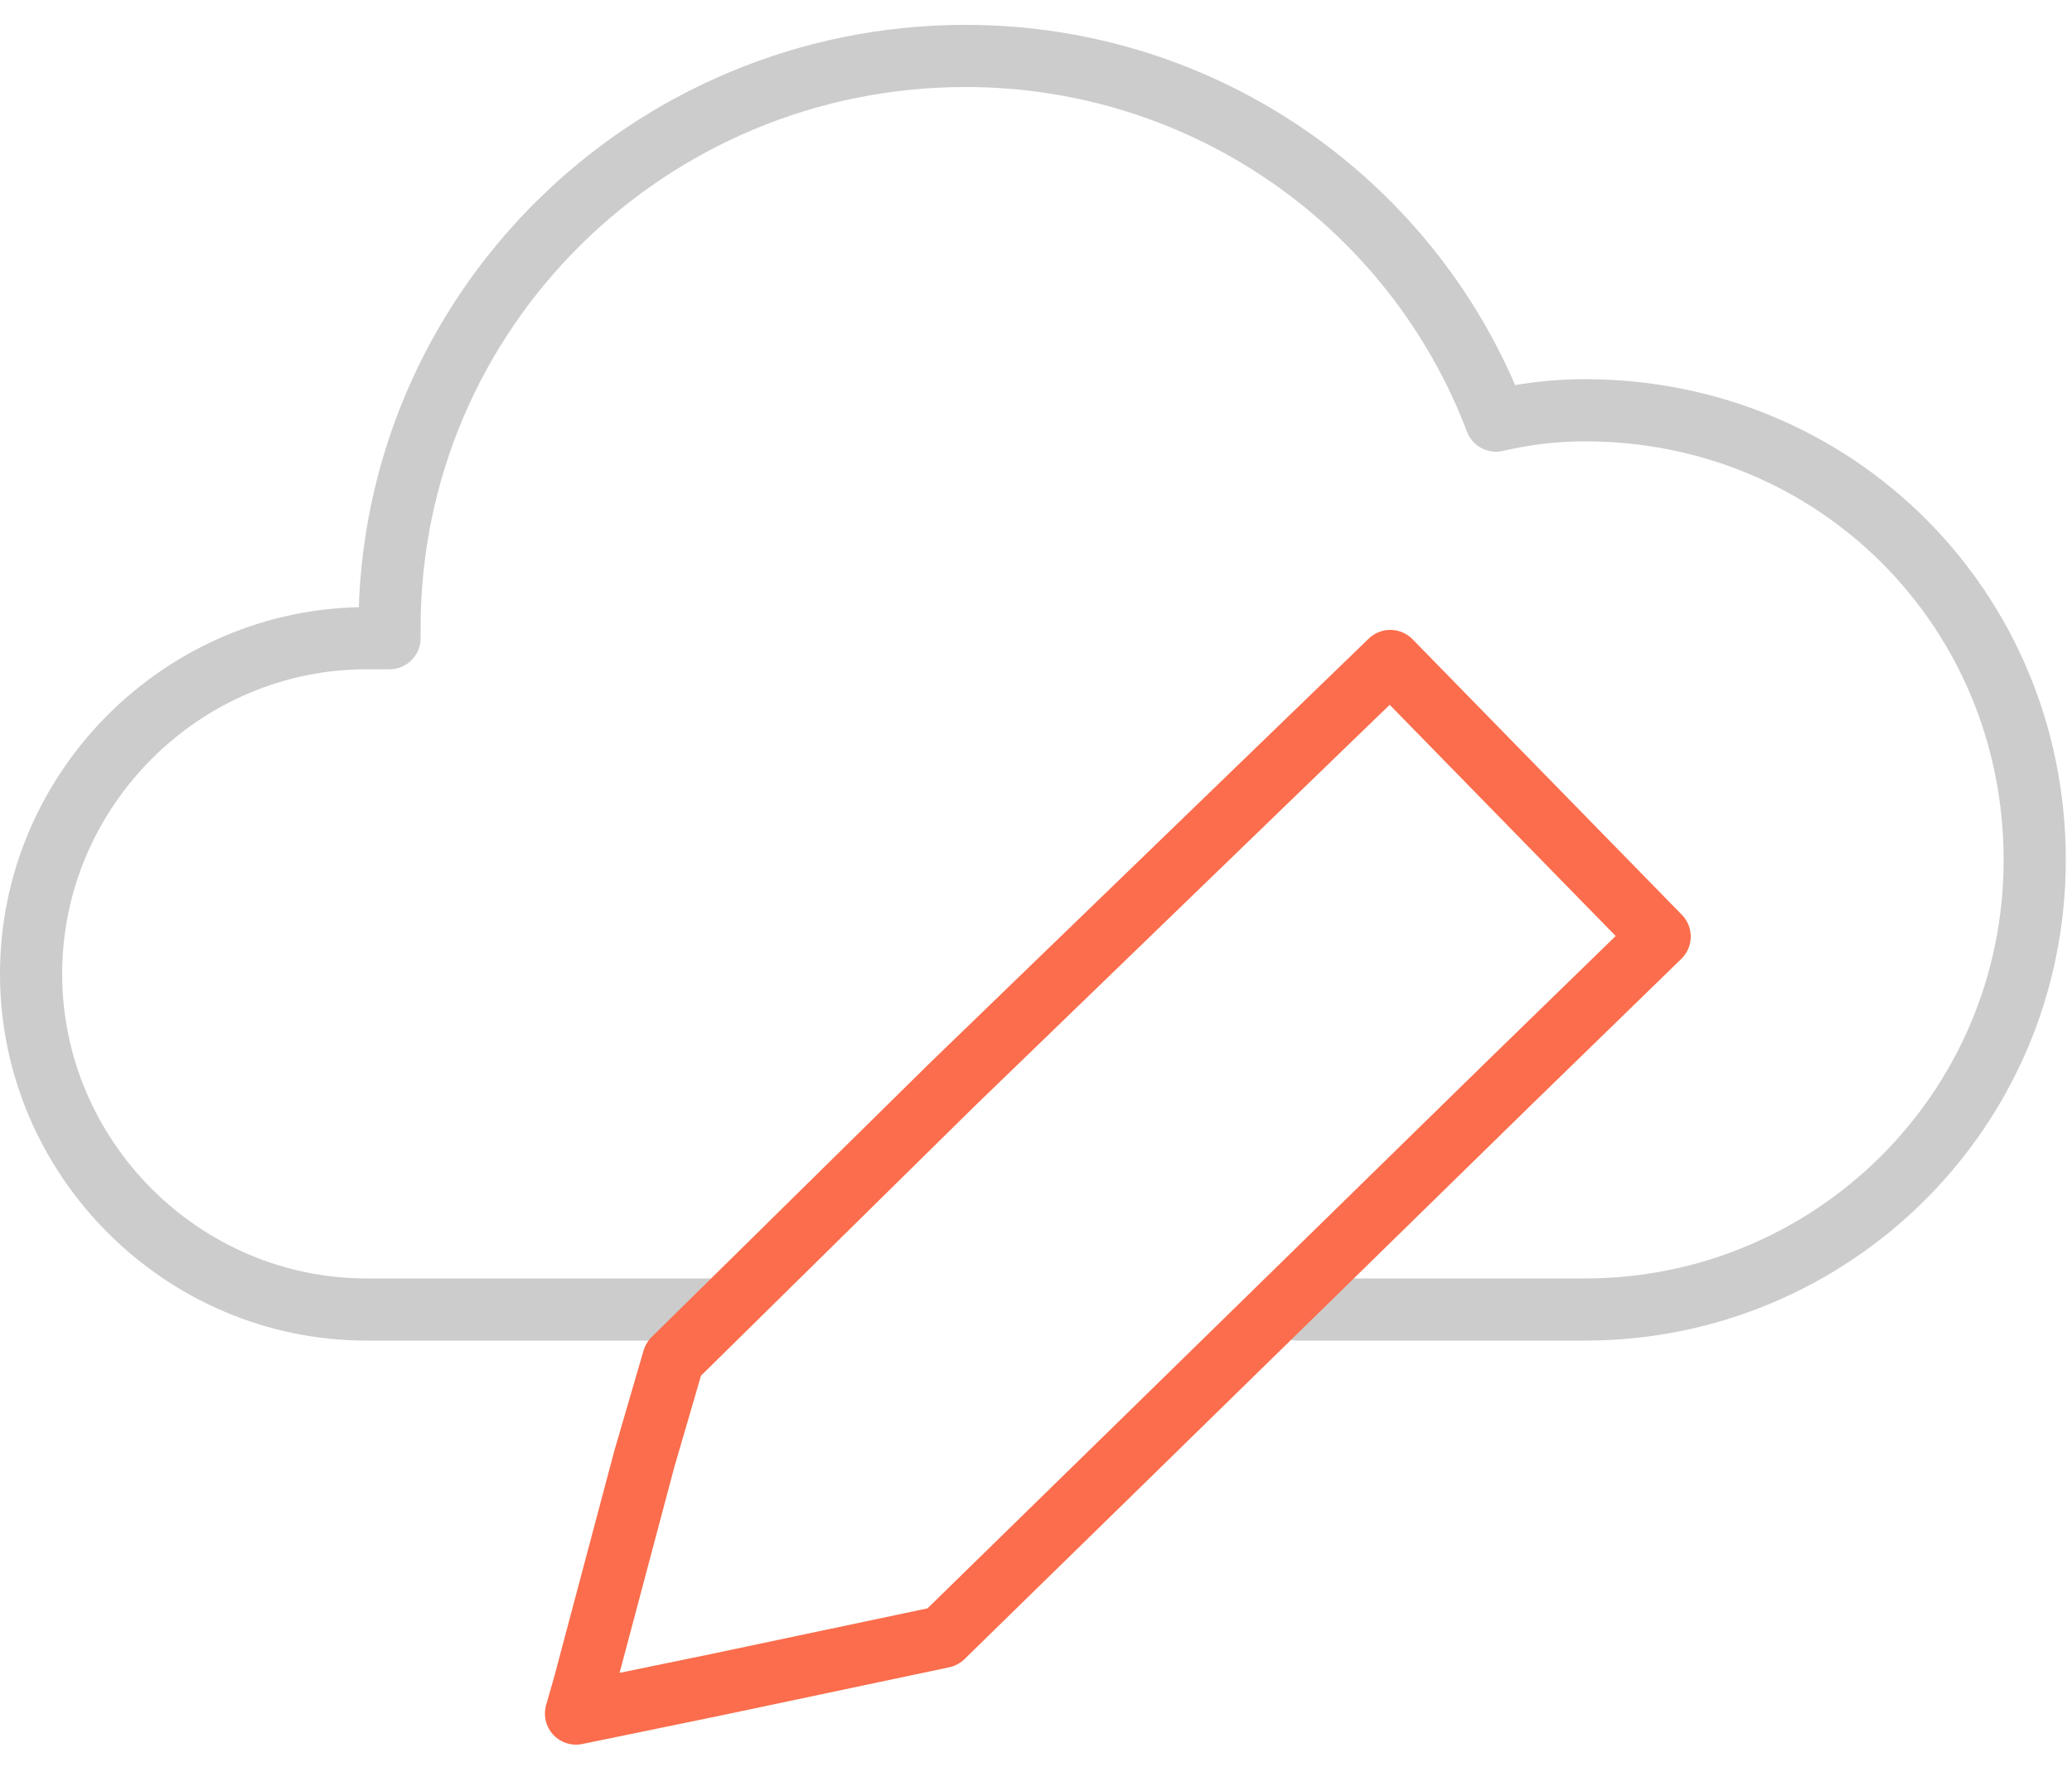
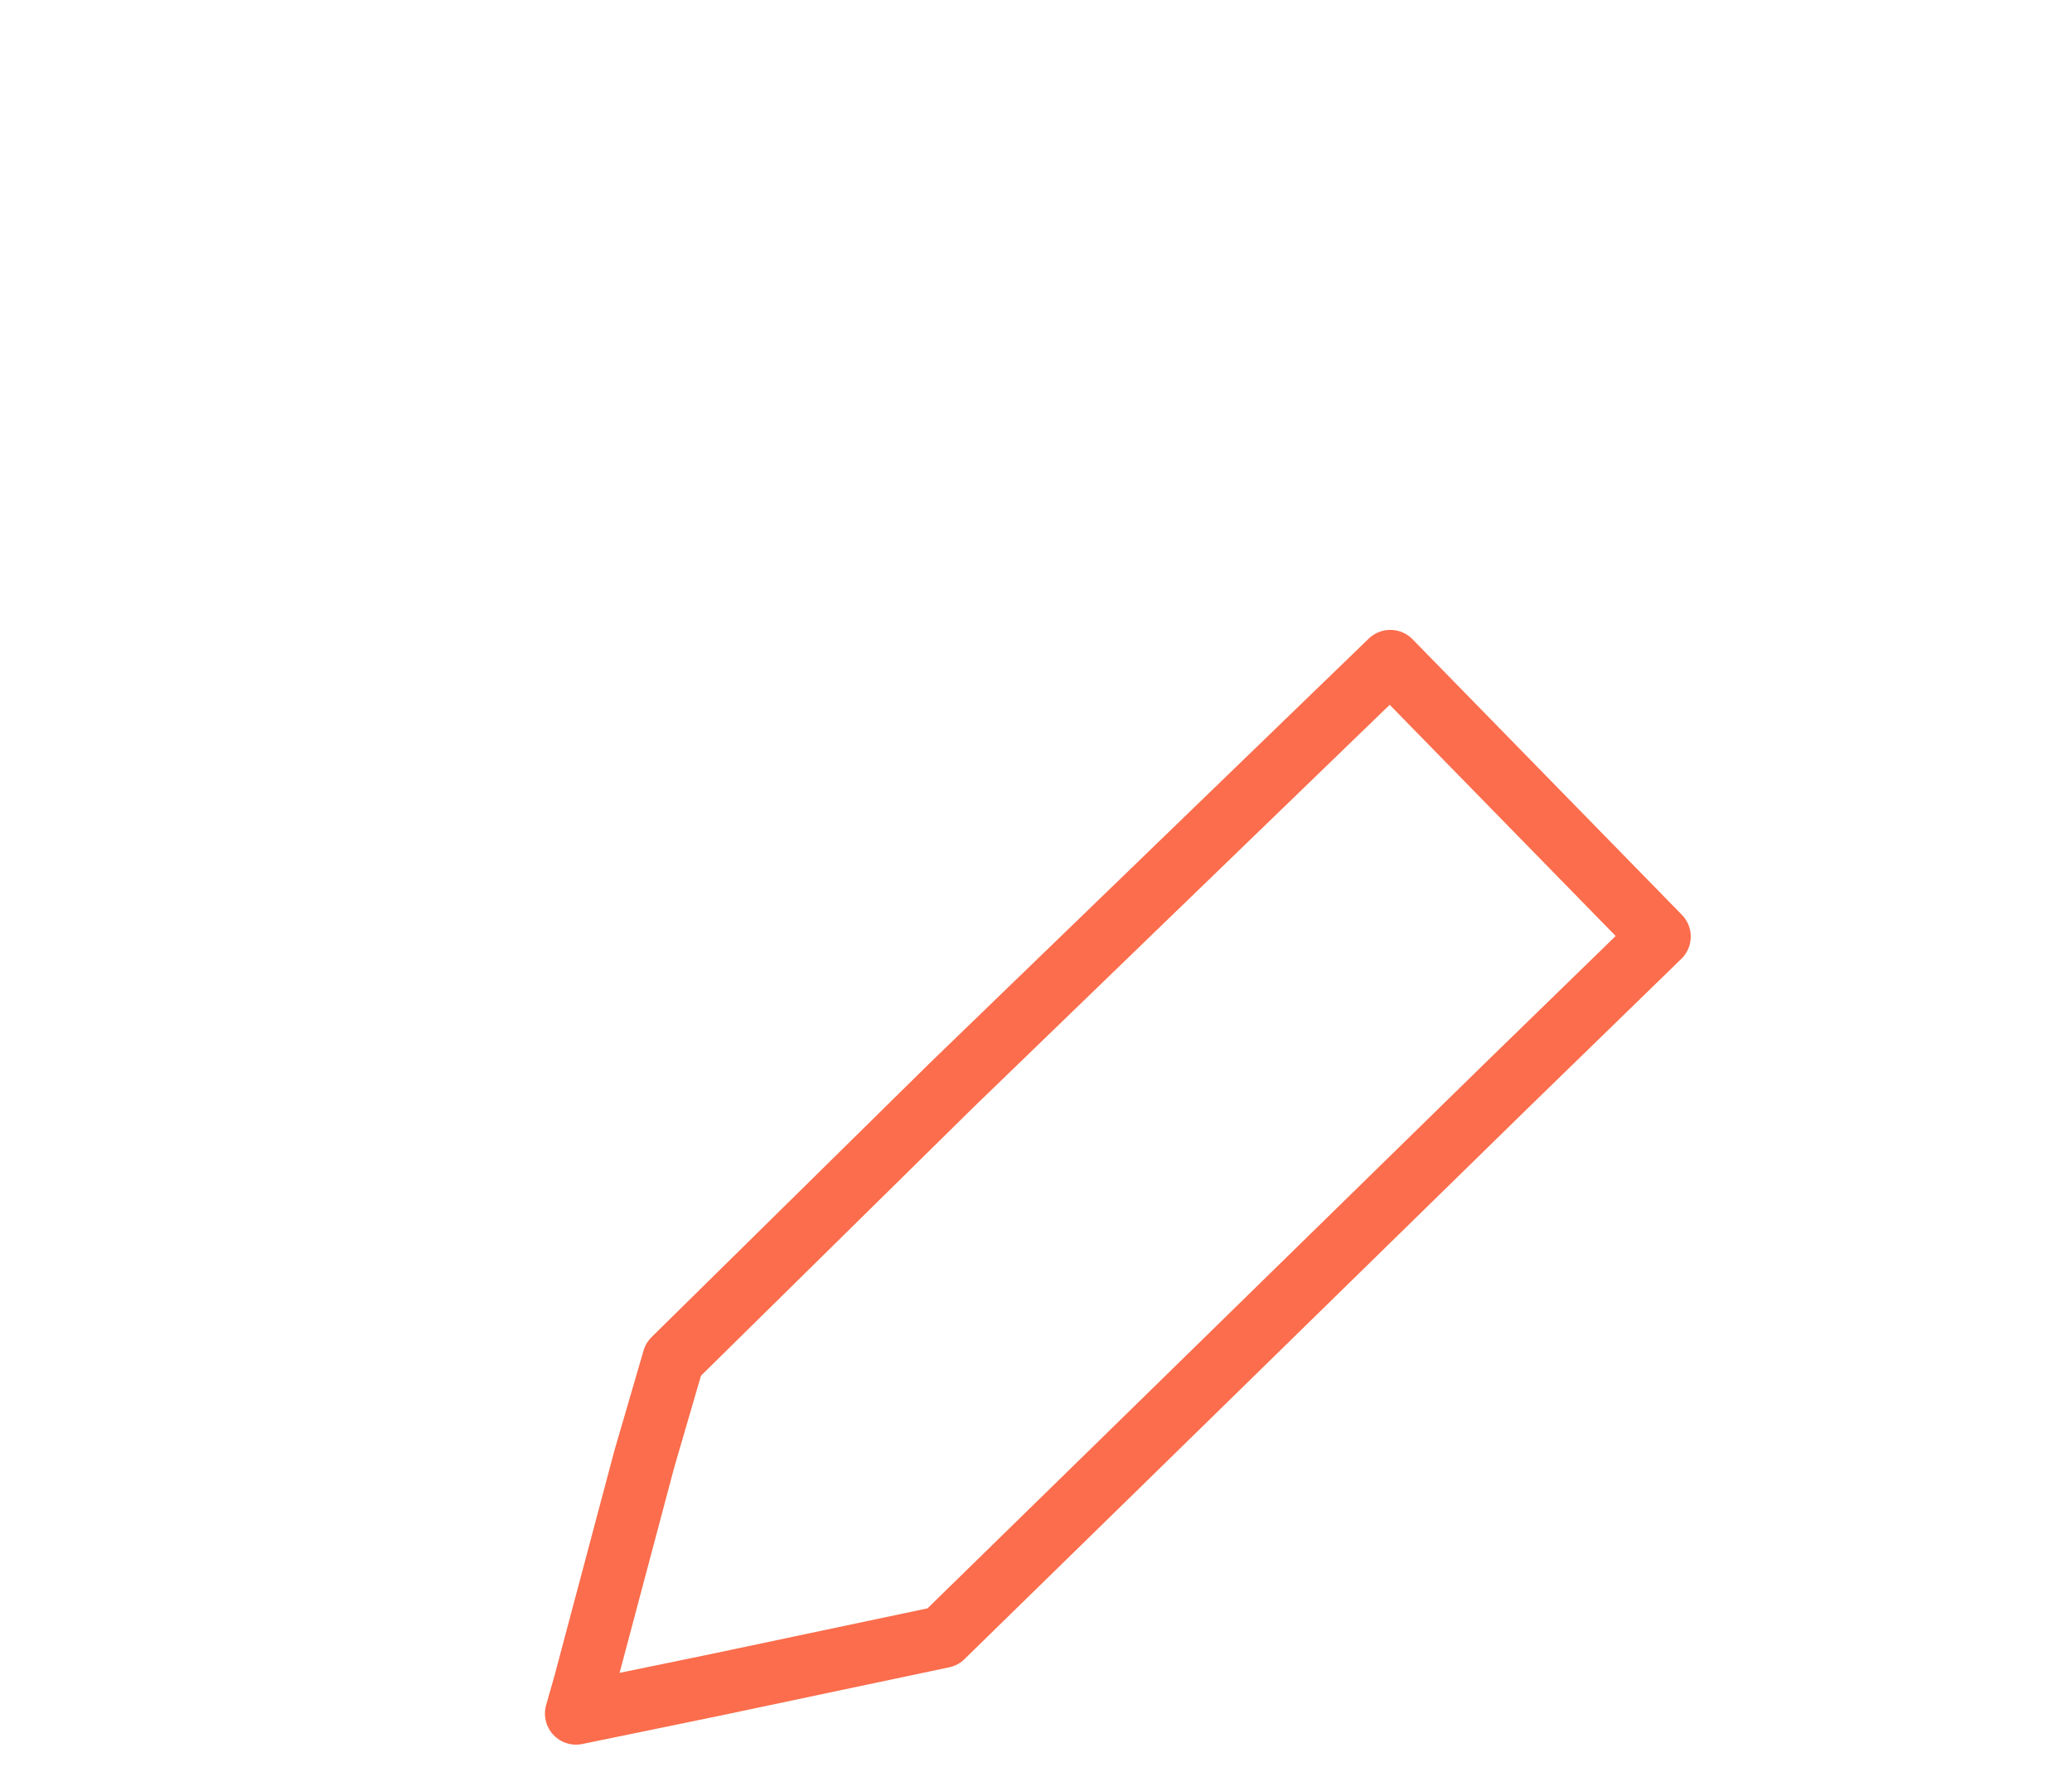
<svg xmlns="http://www.w3.org/2000/svg" version="1.1" id="图层_1" x="0px" y="0px" viewBox="0 0 100 85.5" style="enable-background:new 0 0 100 85.5;" xml:space="preserve">
  <style type="text/css">
	.st0{fill:none;stroke:#CCCCCC;stroke-width:3;stroke-linecap:round;stroke-linejoin:round;stroke-miterlimit:10;}
	.st1{fill:none;stroke:#FB6D4C;stroke-width:3;stroke-linecap:round;stroke-linejoin:round;stroke-miterlimit:10;}
</style>
-   <path class="st0" d="M62.6,63.2c5.2,0,8.9,0,13.9,0c11.9,0,21.7-9.6,21.7-21.7s-9.6-21.7-21.7-21.7c-1.6,0-3,0.2-4.3,0.5  C68.3,10,58.3,2.7,46.6,2.7c-15.3,0-27.8,12.3-27.8,27.6v0.5c-0.5,0-0.7,0-1.1,0C8.8,30.8,1.5,38.1,1.5,47s7.3,16.2,16.2,16.2  c6.2,0,10,0,16.8,0" />
  <g>
    <polygon class="st1" points="34.6,81.3 27.8,82.7 28.2,81.3 31.1,70.4 32.5,65.6 45.9,52.4 67.1,31.9 80.1,45.2 72.7,52.4    54.3,70.4 45.5,79  " />
  </g>
</svg>